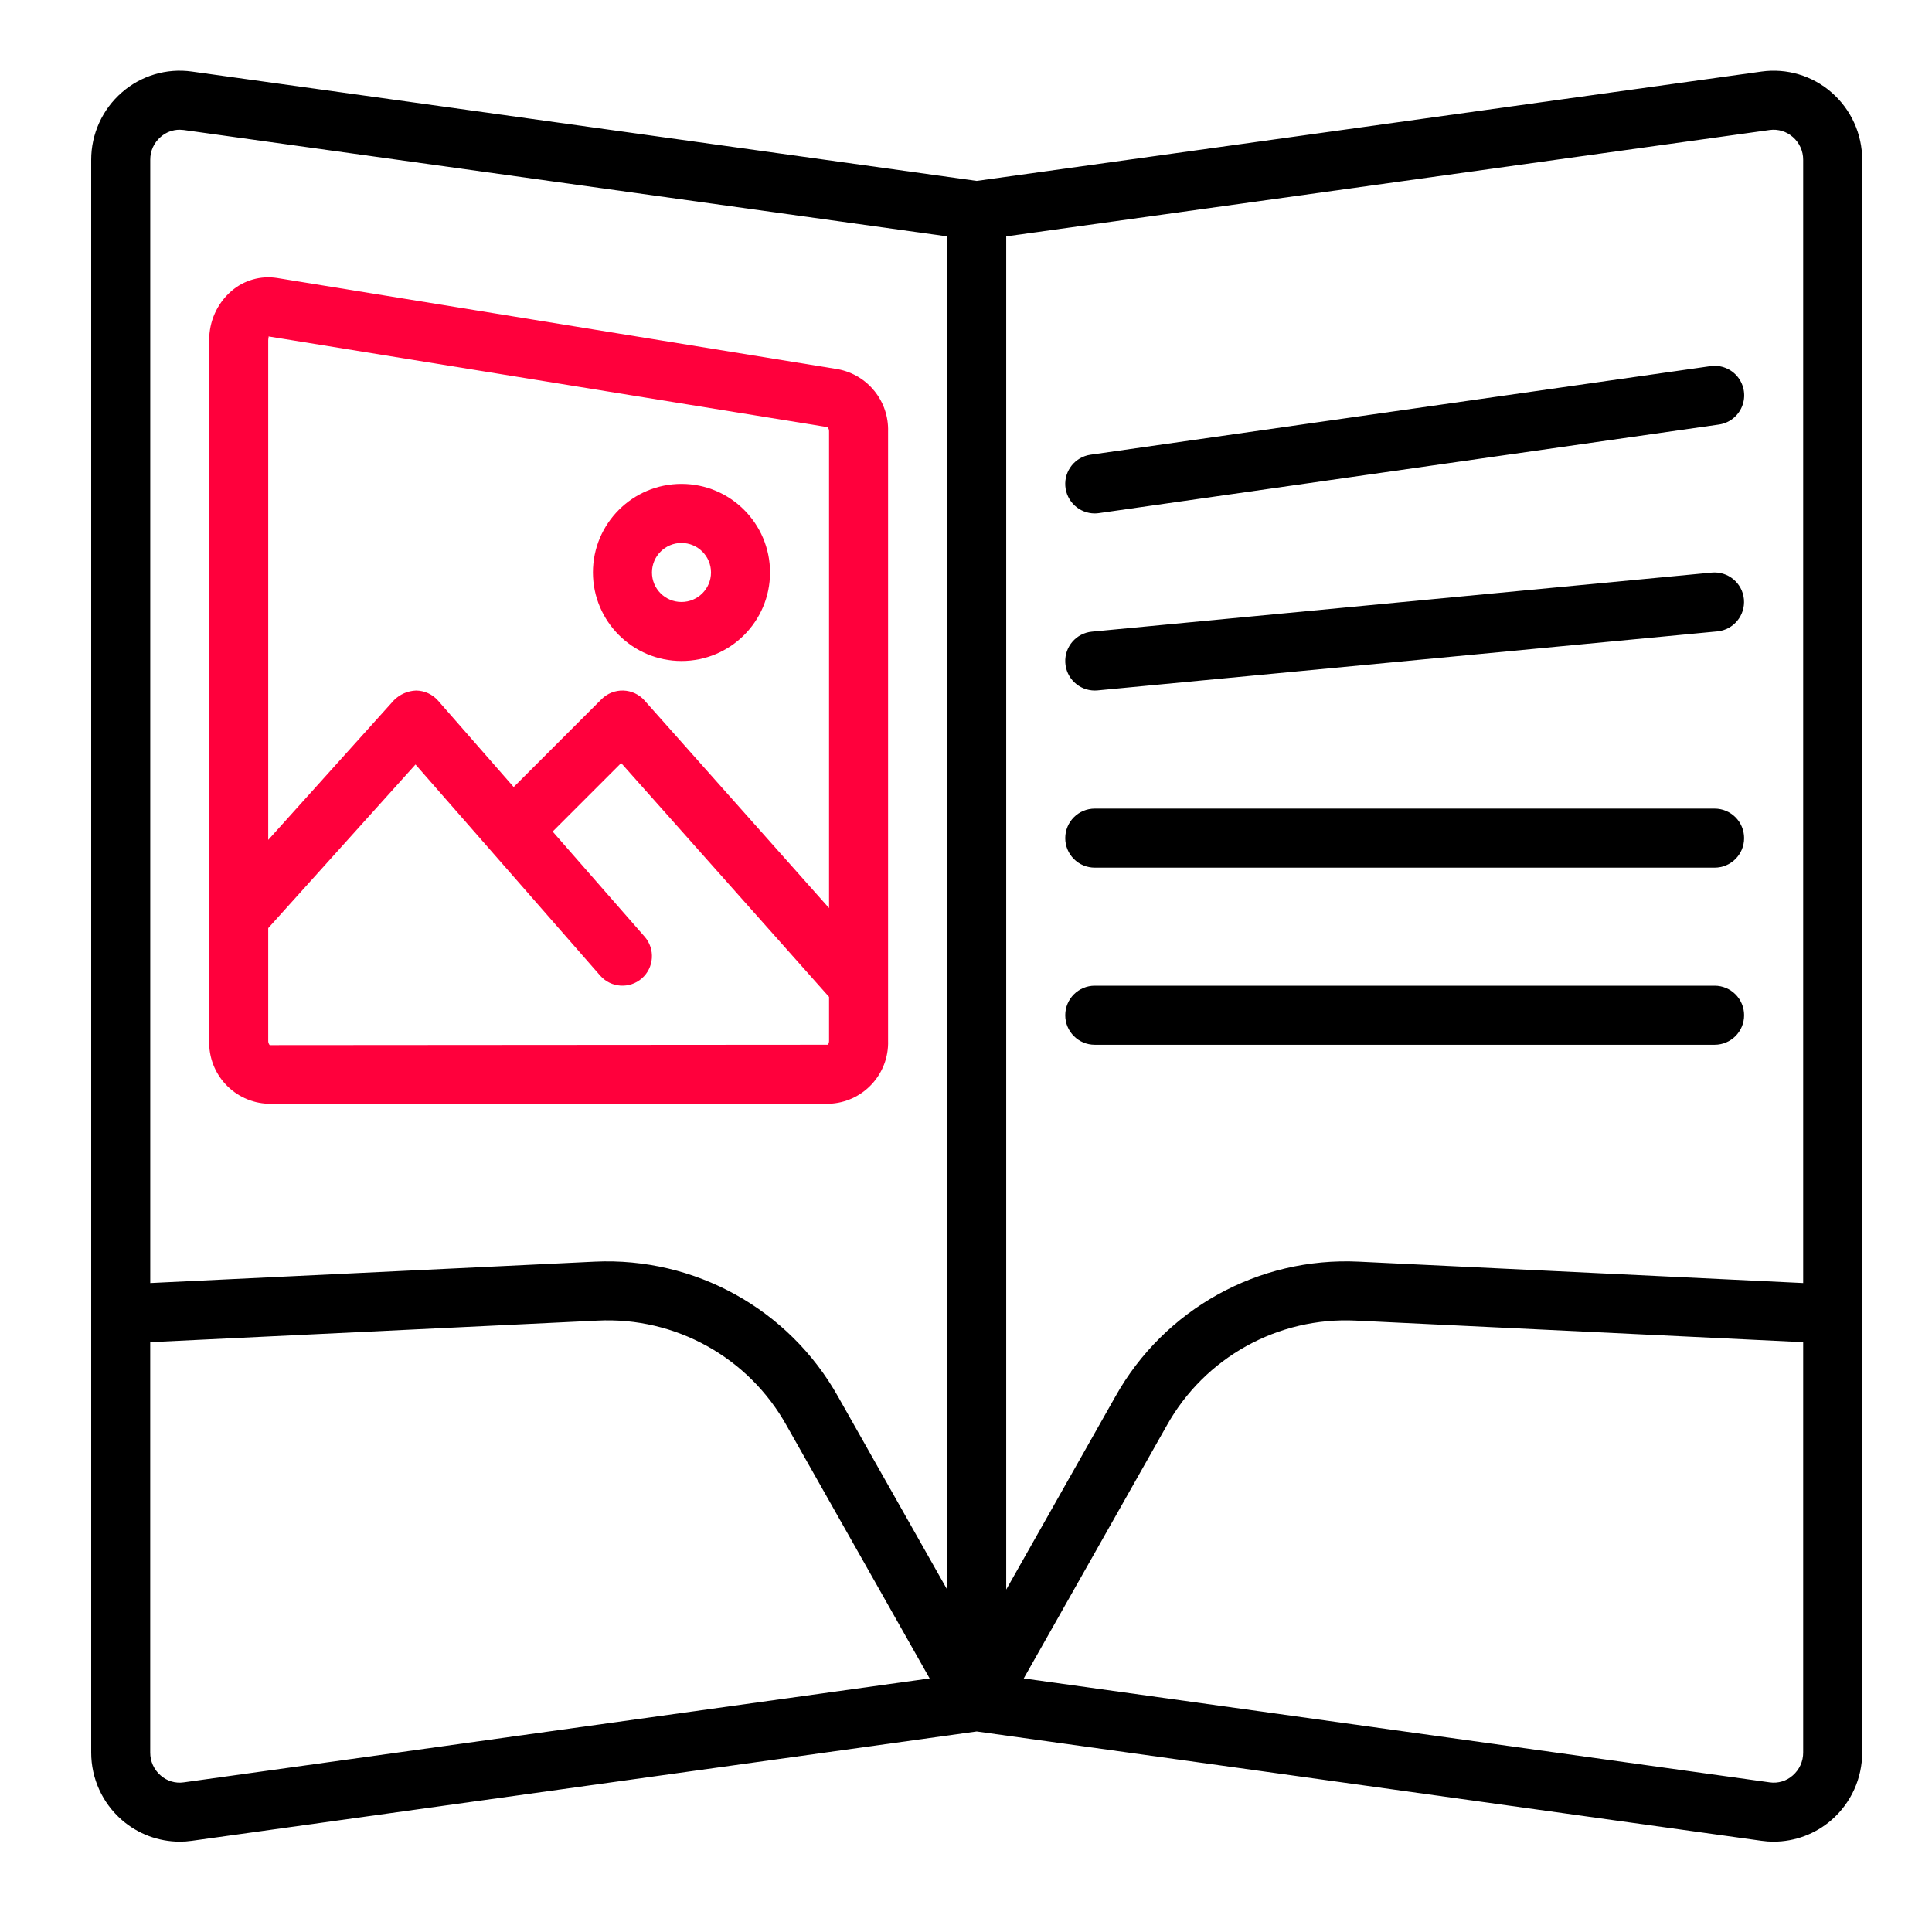
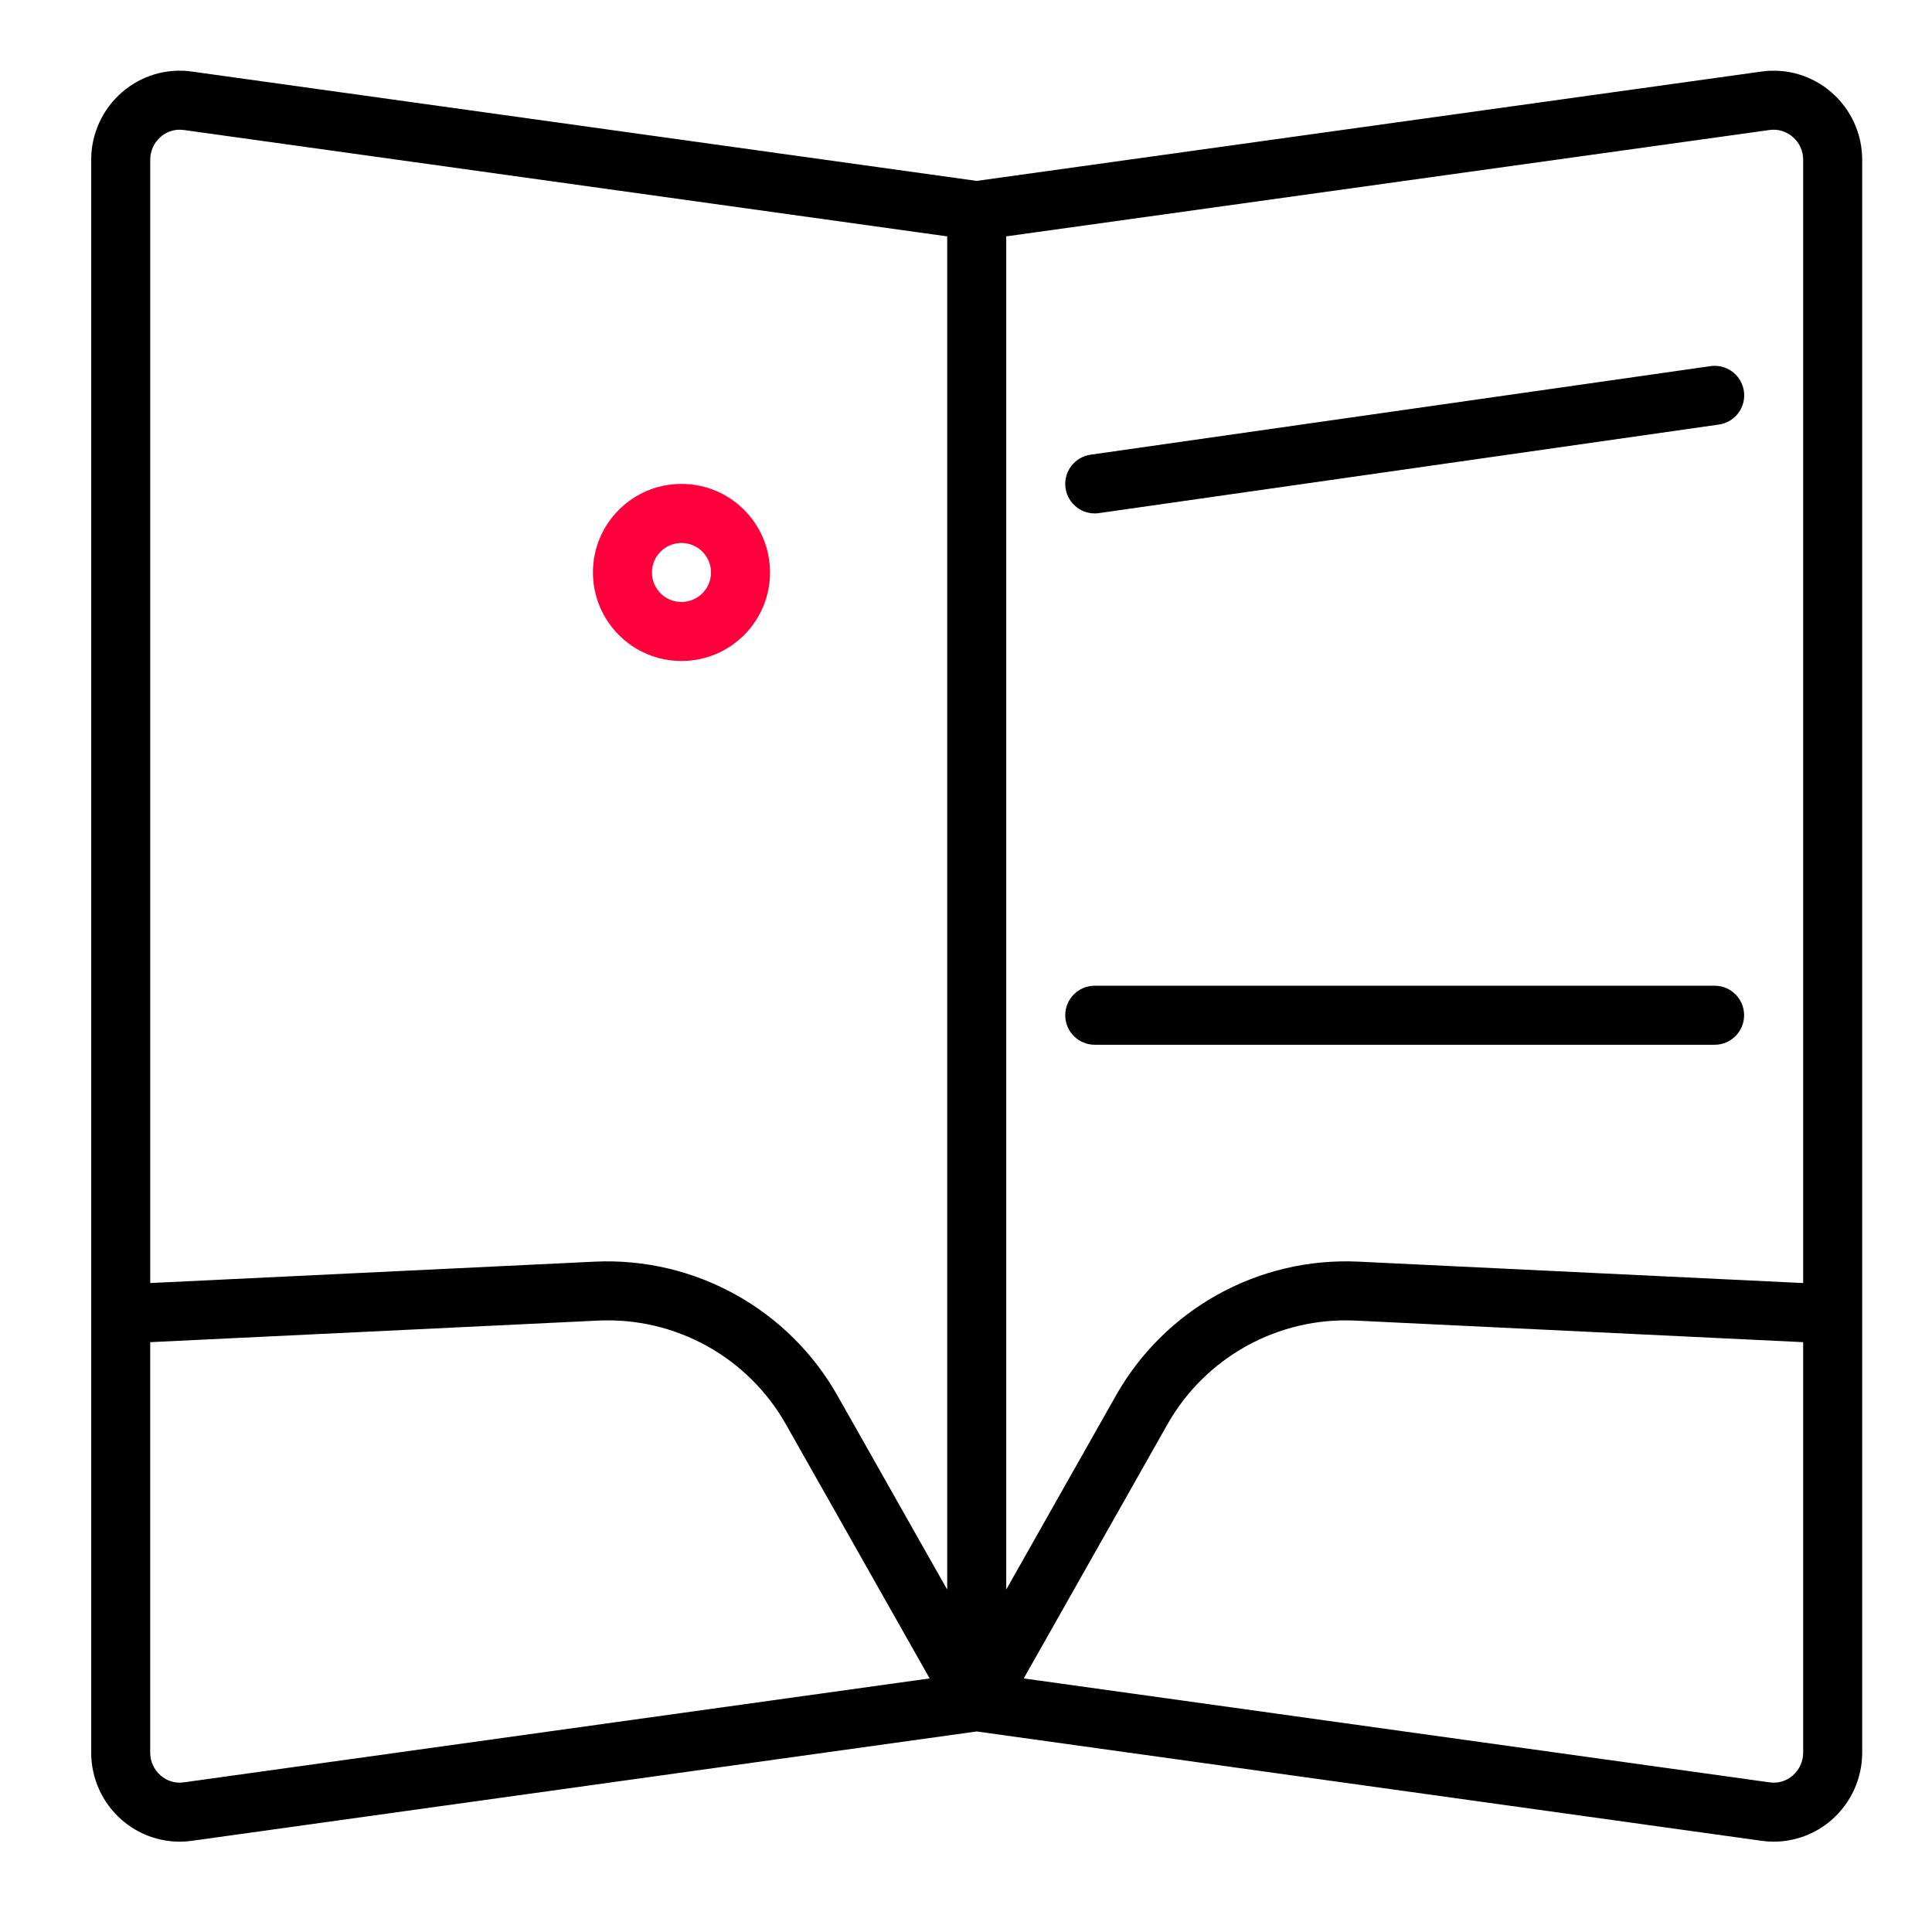
<svg xmlns="http://www.w3.org/2000/svg" width="60" height="60" viewBox="0 0 60 60" fill="none">
-   <path d="M8.33 34.278H25.747C26.793 34.241 27.613 33.365 27.58 32.318V13.403C27.609 12.462 26.949 11.64 26.024 11.466L8.608 8.634C8.098 8.553 7.579 8.7 7.188 9.037C6.743 9.422 6.491 9.983 6.497 10.572V32.318C6.464 33.365 7.284 34.241 8.33 34.278ZM8.33 10.572C8.33 10.502 8.354 10.46 8.336 10.448L25.701 13.265C25.734 13.303 25.75 13.353 25.747 13.403V28.201L20.015 21.752C19.848 21.564 19.609 21.453 19.357 21.445C19.105 21.438 18.861 21.535 18.682 21.713L15.953 24.442L13.604 21.758C13.431 21.561 13.182 21.447 12.92 21.445C12.661 21.455 12.415 21.563 12.232 21.748L8.33 26.084V10.572ZM8.33 28.824L12.904 23.742L18.64 30.299C18.974 30.679 19.552 30.717 19.933 30.384C20.314 30.051 20.353 29.472 20.021 29.091L17.163 25.825L19.291 23.697L25.747 30.96V32.318C25.749 32.363 25.737 32.407 25.712 32.445L8.376 32.457C8.343 32.418 8.327 32.369 8.33 32.318V28.824Z" fill="#FF003C" />
  <path d="M53.119 11.371L33.869 14.121C33.393 14.189 33.05 14.613 33.084 15.093C33.118 15.572 33.517 15.944 33.998 15.945C34.042 15.945 34.086 15.941 34.129 15.935L53.379 13.185C53.704 13.14 53.979 12.924 54.101 12.62C54.224 12.316 54.174 11.969 53.971 11.711C53.769 11.454 53.444 11.324 53.119 11.371Z" fill="black" />
-   <path d="M33.997 21.445C34.026 21.445 34.056 21.444 34.085 21.441L53.335 19.608C53.838 19.558 54.206 19.111 54.159 18.608C54.111 18.105 53.665 17.736 53.161 17.782L33.911 19.616C33.425 19.662 33.06 20.083 33.083 20.571C33.106 21.06 33.508 21.444 33.997 21.445Z" fill="black" />
-   <path d="M53.249 25.112H33.999C33.492 25.112 33.082 25.523 33.082 26.029C33.082 26.535 33.492 26.946 33.999 26.946H53.249C53.755 26.946 54.165 26.535 54.165 26.029C54.165 25.523 53.755 25.112 53.249 25.112Z" fill="black" />
  <path d="M53.249 30.612H33.999C33.492 30.612 33.082 31.023 33.082 31.529C33.082 32.035 33.492 32.446 33.999 32.446H53.249C53.755 32.446 54.165 32.035 54.165 31.529C54.165 31.023 53.755 30.612 53.249 30.612Z" fill="black" />
  <path d="M56.88 2.87C56.284 2.349 55.49 2.112 54.705 2.222L30.332 5.618L5.959 2.222C5.174 2.111 4.38 2.348 3.784 2.87C3.178 3.397 2.831 4.161 2.832 4.964V54.426C2.831 55.229 3.178 55.993 3.784 56.521C4.282 56.955 4.921 57.194 5.582 57.195C5.708 57.195 5.834 57.186 5.959 57.168L30.332 53.772L54.705 57.168C54.83 57.186 54.956 57.195 55.082 57.195C55.743 57.194 56.382 56.955 56.88 56.521C57.486 55.993 57.833 55.229 57.832 54.426V4.964C57.833 4.161 57.486 3.397 56.88 2.87ZM5.706 55.353C5.447 55.391 5.184 55.312 4.988 55.138C4.781 54.959 4.663 54.699 4.665 54.426V41.682L18.555 41.013C20.975 40.891 23.253 42.156 24.43 44.274L28.871 52.125L5.706 55.353ZM29.415 49.365L26.025 43.371C24.502 40.657 21.577 39.035 18.467 39.182L4.666 39.846V4.964C4.663 4.691 4.781 4.431 4.988 4.253C5.151 4.108 5.361 4.029 5.579 4.028C5.621 4.029 5.664 4.032 5.707 4.037L29.416 7.341V49.365H29.415ZM55.999 54.426C56.001 54.699 55.883 54.959 55.676 55.138C55.481 55.312 55.217 55.391 54.958 55.353L31.793 52.125L36.234 44.273C37.412 42.157 39.69 40.893 42.109 41.013L55.999 41.682V54.426ZM55.999 39.846L42.197 39.182C39.087 39.031 36.159 40.654 34.639 43.371L31.249 49.365V7.341L54.958 4.037C55.217 4.001 55.48 4.08 55.676 4.253C55.883 4.431 56.001 4.691 55.999 4.964L55.999 39.846Z" fill="black" />
  <path d="M21.164 20.528C22.683 20.528 23.914 19.297 23.914 17.778C23.914 16.26 22.683 15.028 21.164 15.028C19.645 15.028 18.414 16.259 18.414 17.778C18.416 19.296 19.646 20.527 21.164 20.528ZM21.164 16.862C21.67 16.862 22.081 17.272 22.081 17.778C22.081 18.285 21.67 18.695 21.164 18.695C20.658 18.695 20.247 18.285 20.247 17.778C20.248 17.272 20.658 16.862 21.164 16.862Z" fill="#FF003C" />
</svg>